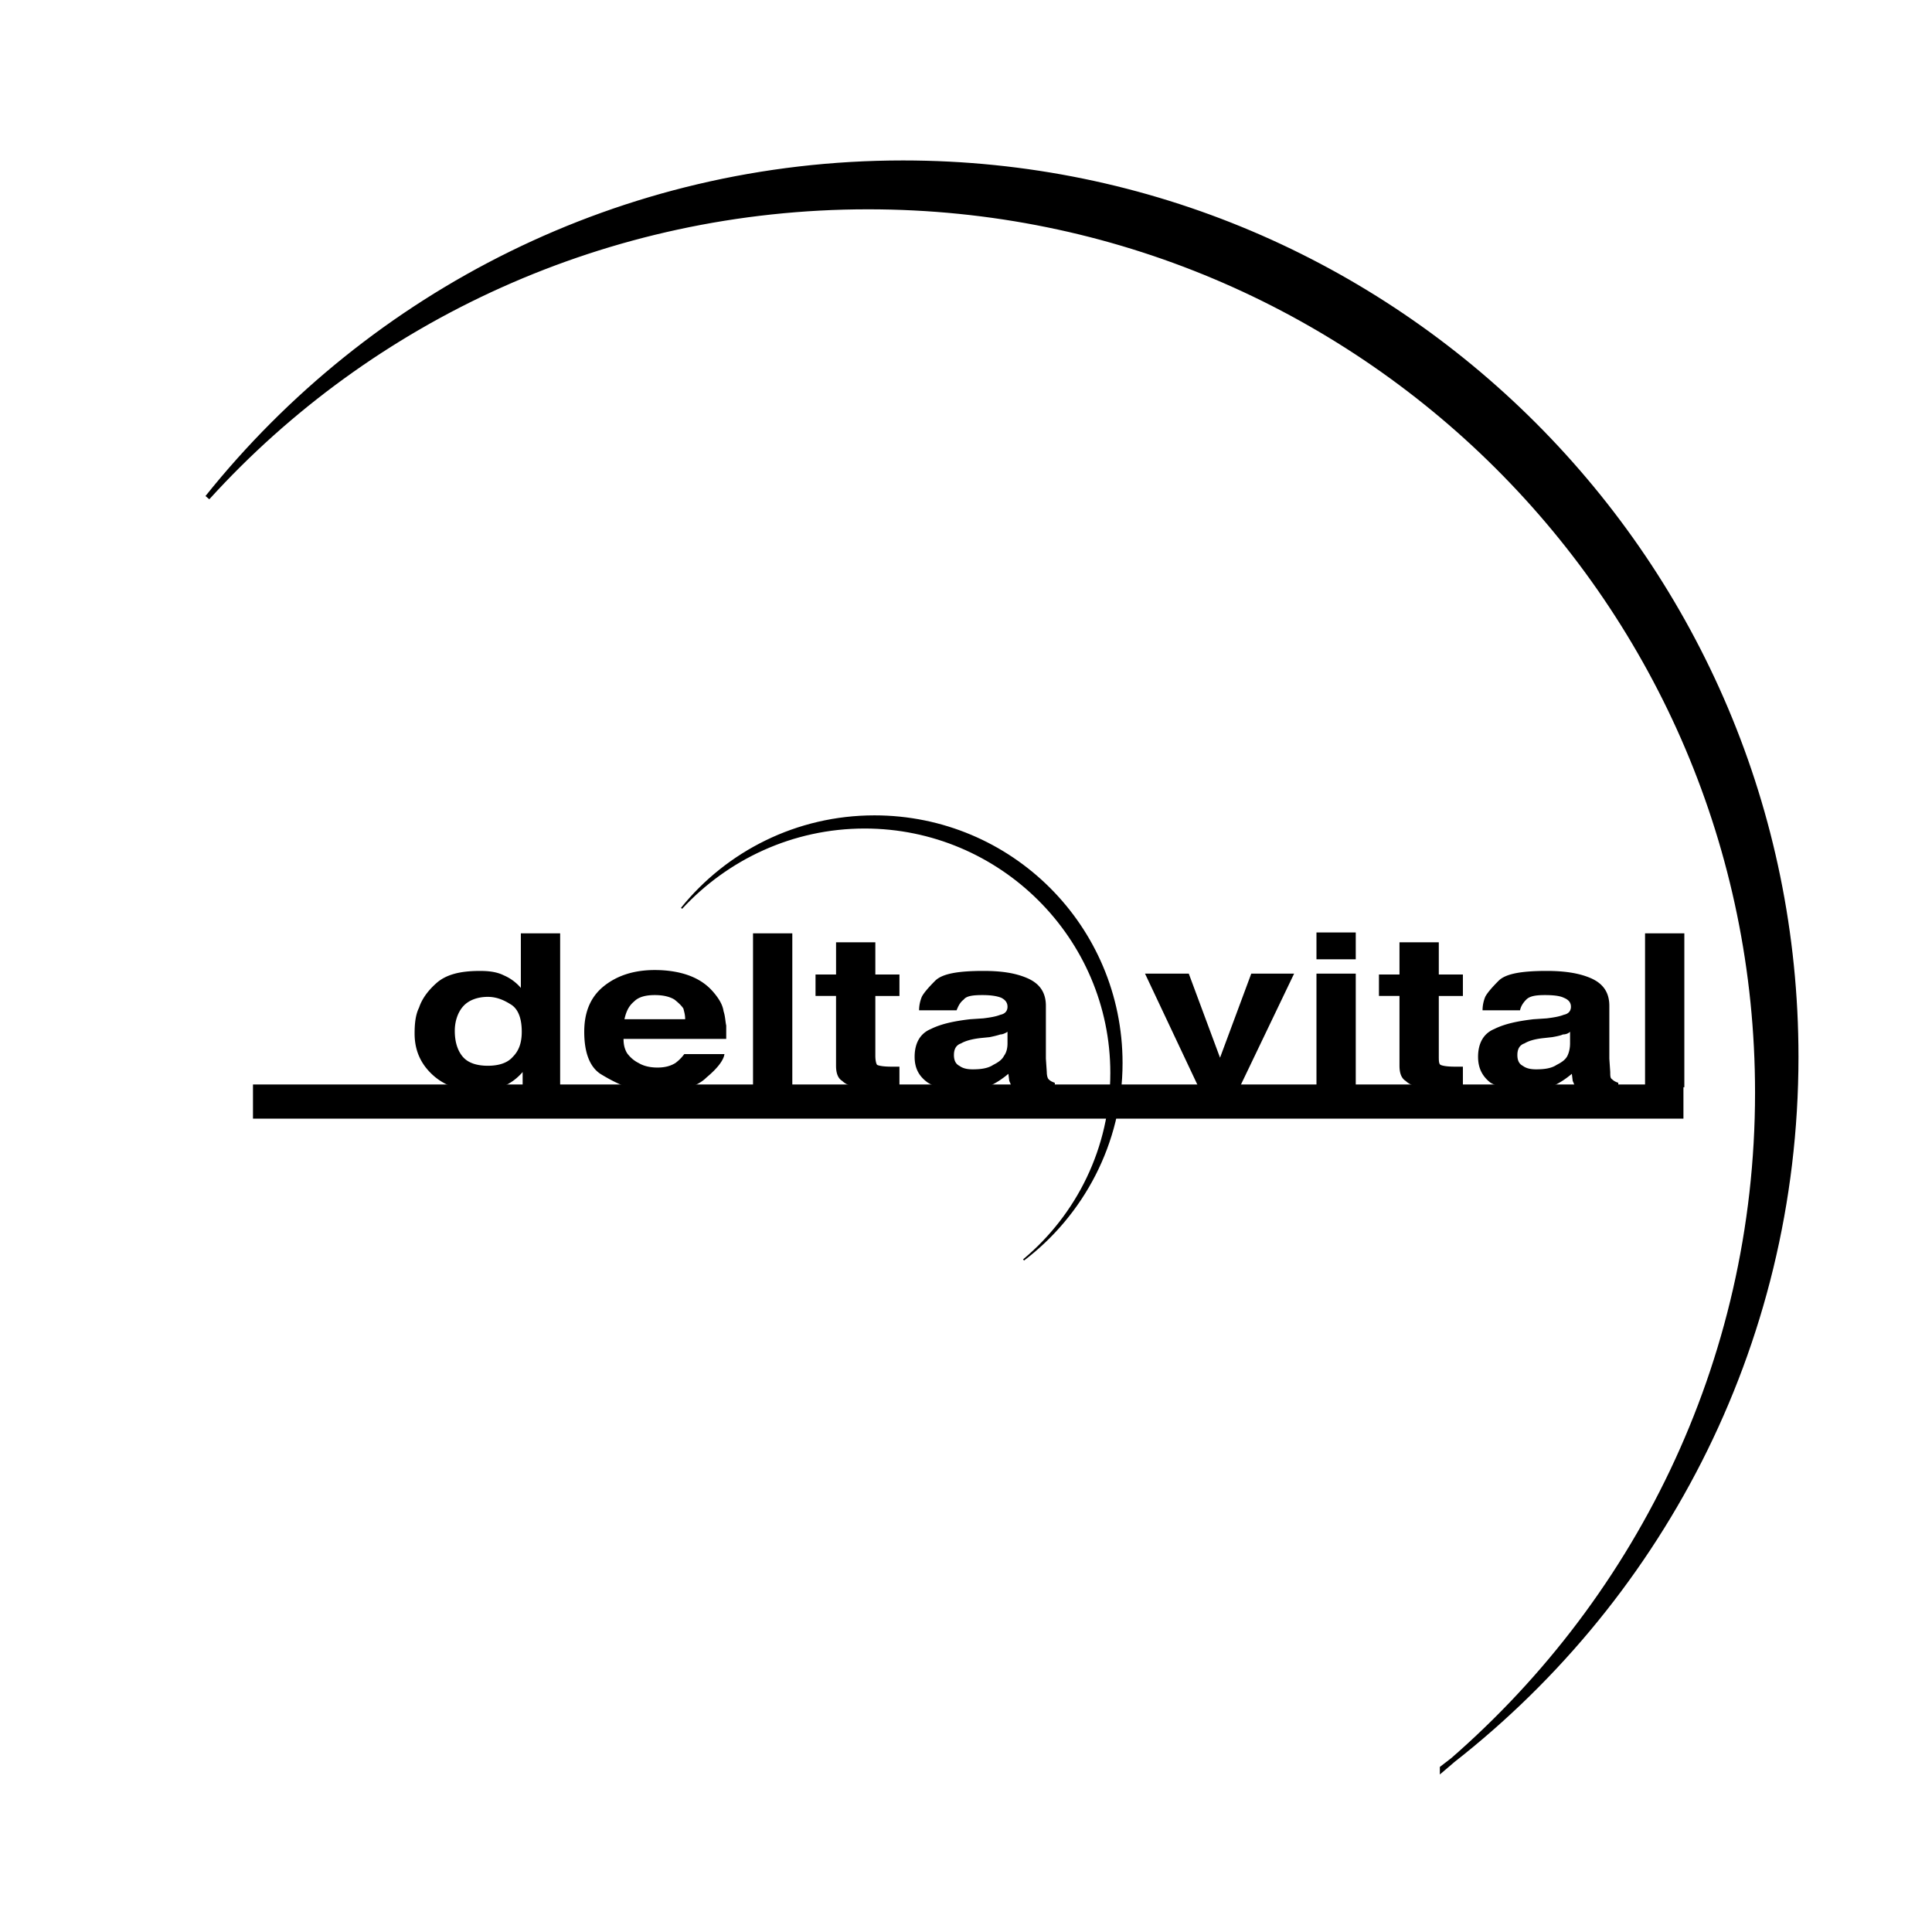
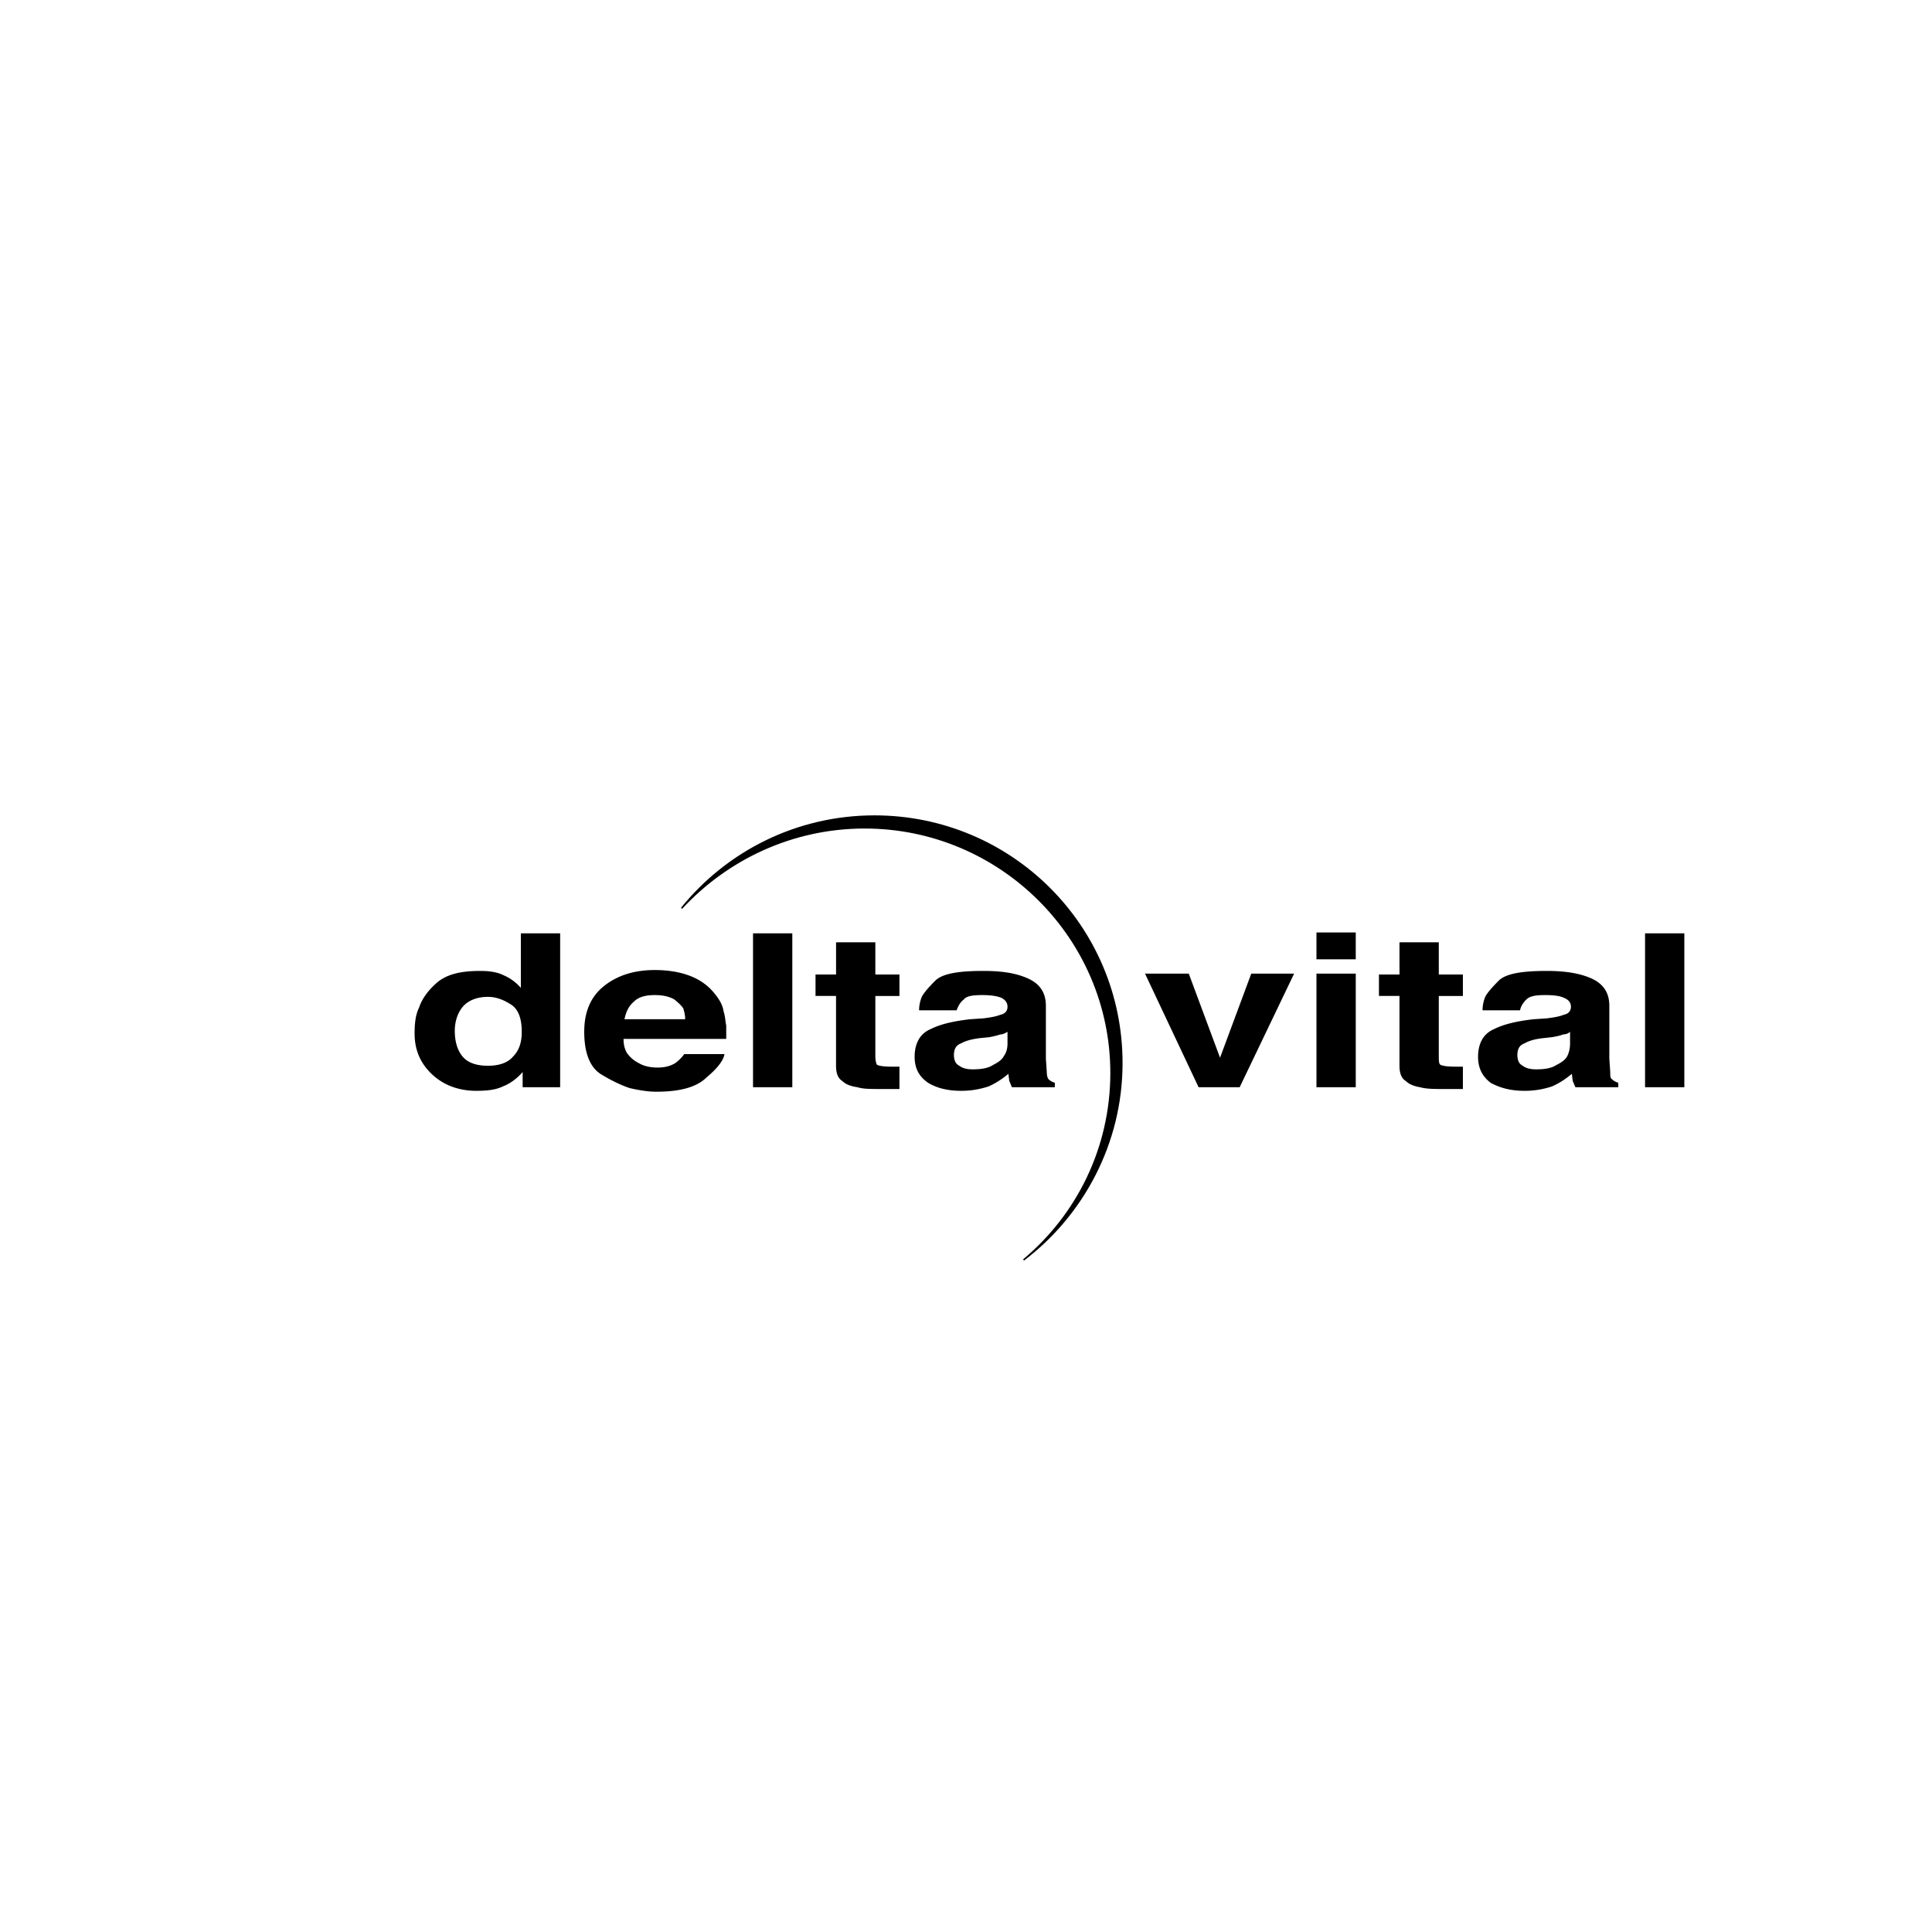
<svg xmlns="http://www.w3.org/2000/svg" width="2500" height="2500" viewBox="0 0 192.756 192.756">
-   <path fill-rule="evenodd" clip-rule="evenodd" fill="#fff" d="M0 0h192.756v192.756H0V0z" />
  <path d="M68.002 90.62c4.543-5.624 11.492-9.195 19.243-9.195 13.63 0 24.677 10.98 24.677 24.638 0 8.035-3.92 15.177-9.799 19.64 5.344-4.463 8.73-11.158 8.73-18.657 0-13.479-11.047-24.46-24.588-24.46-7.216 0-13.72 3.124-18.263 8.034z" fill-rule="evenodd" clip-rule="evenodd" stroke="#000" stroke-width=".152" stroke-miterlimit="2.613" />
-   <path d="M20.697 49.645C37 29.291 62.034 16.258 90.096 16.258c49.176 0 89.088 39.993 89.088 89.182 0 29.013-13.898 54.723-35.279 70.97v.09c19.242-16.248 31.447-40.44 31.447-67.489 0-48.831-39.732-88.378-88.73-88.378-26.103-.001-49.711 11.158-65.925 29.012z" fill-rule="evenodd" clip-rule="evenodd" stroke="#000" stroke-width=".501" stroke-miterlimit="2.613" />
  <path d="M50.274 97.315a4.643 4.643 0 0 1 1.692 1.25V93.12h3.92v15.354h-3.742v-1.517c-.535.624-1.247 1.16-1.96 1.428-.712.357-1.603.446-2.672.446-1.693 0-3.207-.535-4.365-1.606s-1.782-2.41-1.782-4.106c0-.982.089-1.875.445-2.589.267-.804.801-1.607 1.692-2.41.98-.894 2.406-1.25 4.366-1.25.891-.001 1.693.088 2.406.445zm.891 8.124c.624-.625.891-1.429.891-2.5 0-1.339-.356-2.321-1.158-2.767-.713-.447-1.425-.715-2.227-.715-1.069 0-1.96.357-2.495.982s-.802 1.518-.802 2.41c0 1.071.267 1.964.802 2.589.535.624 1.425.893 2.495.893 1.068.001 1.959-.268 2.494-.892zM63.28 99.904c-.534.446-.801.982-.979 1.786h6.058c0-.447-.09-.715-.179-1.072-.178-.268-.445-.535-.891-.893-.445-.268-1.069-.446-1.96-.446s-1.603.179-2.049.625zm5.435-2.589c.98.357 1.782.893 2.405 1.606.624.715.98 1.34 1.069 1.965.178.535.178 1.071.267 1.428v1.339H62.211c0 .536.089.982.356 1.429.267.357.624.714 1.158.981.445.269 1.069.447 1.871.447s1.336-.179 1.782-.447c.356-.268.624-.535.891-.893h4.009c-.089.625-.712 1.429-1.782 2.321-.98.981-2.673 1.429-4.989 1.429-.98 0-1.871-.179-2.673-.357-.802-.268-1.782-.714-2.94-1.428-1.069-.715-1.604-2.143-1.604-4.196 0-1.964.624-3.481 1.96-4.553 1.336-1.071 3.029-1.606 5.078-1.606 1.249 0 2.407.178 3.387.535zM79.049 108.474h-3.92V93.12h3.92v15.354zM81.365 99.368v-2.143h2.049v-3.213h3.919v3.213h2.405v2.143h-2.405v5.981c0 .446.089.804.178.893.178.09.624.179 1.425.179H89.737v2.231h-1.871c-.98 0-1.782 0-2.316-.179-.624-.089-1.158-.268-1.515-.624-.445-.269-.623-.804-.623-1.518v-6.964h-2.047v.001zM100.52 102.939c-.268.179-.535.268-.713.268-.268.09-.625.179-1.07.269l-.891.089c-.801.089-1.514.268-1.959.535-.534.179-.713.625-.713 1.161 0 .535.179.893.535 1.071.356.268.802.356 1.336.356.801 0 1.514-.089 2.049-.446.533-.268.891-.535 1.068-.893.268-.356.357-.804.357-1.25v-1.16h.001zm-2.407-1.338c.713-.089 1.248-.179 1.693-.357.445-.089.713-.356.713-.803s-.268-.715-.625-.894c-.445-.179-1.068-.268-1.869-.268-.98 0-1.604.089-1.872.446-.356.269-.535.625-.713 1.071h-3.742c0-.446.089-.893.267-1.339.178-.357.624-.893 1.337-1.607.712-.714 2.316-.981 4.81-.981 1.693 0 3.119.179 4.365.714 1.248.536 1.871 1.429 1.871 2.768v5.268l.09 1.339c0 .356.088.624.178.714.178.179.355.268.623.357v.445h-4.275c-.09-.178-.178-.445-.268-.624l-.09-.714c-.533.445-1.158.893-1.959 1.249a8.528 8.528 0 0 1-2.762.446c-1.336 0-2.405-.268-3.296-.803-.891-.625-1.336-1.429-1.336-2.589 0-1.34.535-2.321 1.604-2.768 1.069-.536 2.405-.804 3.919-.981l1.337-.089zM124.84 97.137h4.275l-5.433 11.337h-4.098l-5.346-11.337h4.366l3.119 8.391 3.117-8.391zM135.264 95.708h-3.92V93.03h3.92v2.678zm-3.92 1.429h3.92v11.337h-3.92V97.137zM137.578 99.368v-2.143h2.049v-3.213h3.922v3.213h2.404v2.143h-2.404v5.981c0 .446 0 .804.178.893.178.09.623.179 1.426.179h.8v2.231h-1.871c-.98 0-1.781 0-2.404-.179-.535-.089-1.07-.268-1.426-.624-.445-.269-.625-.804-.625-1.518v-6.964h-2.049v.001zM156.645 102.939c-.18.179-.447.268-.713.268-.18.09-.535.179-1.07.269l-.801.089c-.891.089-1.516.268-1.961.535-.533.179-.711.625-.711 1.161 0 .535.178.893.533 1.071.357.268.803.356 1.336.356.803 0 1.516-.089 2.049-.446.535-.268.891-.535 1.07-.893.178-.356.268-.804.268-1.25v-1.16zm-2.317-1.338c.713-.089 1.246-.179 1.691-.357.445-.089.713-.356.713-.803s-.268-.715-.713-.894c-.355-.179-.979-.268-1.871-.268-.891 0-1.514.089-1.869.446-.268.269-.535.625-.625 1.071h-3.74c0-.446.088-.893.266-1.339.18-.357.625-.893 1.338-1.607.711-.714 2.316-.981 4.811-.981 1.604 0 3.117.179 4.365.714 1.246.536 1.869 1.429 1.869 2.768v5.268l.09 1.339c0 .356 0 .624.178.714.18.179.357.268.625.357v.445h-4.277c-.088-.178-.178-.445-.268-.624l-.088-.714c-.535.445-1.158.893-1.961 1.249a8.51 8.51 0 0 1-2.762.446c-1.336 0-2.404-.268-3.385-.803-.801-.625-1.248-1.429-1.248-2.589 0-1.34.535-2.321 1.605-2.768 1.068-.536 2.404-.804 3.918-.981l1.338-.089zM168.047 108.474h-3.92V93.12h3.92v15.354z" fill-rule="evenodd" clip-rule="evenodd" />
-   <path fill="none" stroke="#000" stroke-width="3.409" stroke-miterlimit="2.613" d="M25.24 109.903h142.717" />
</svg>